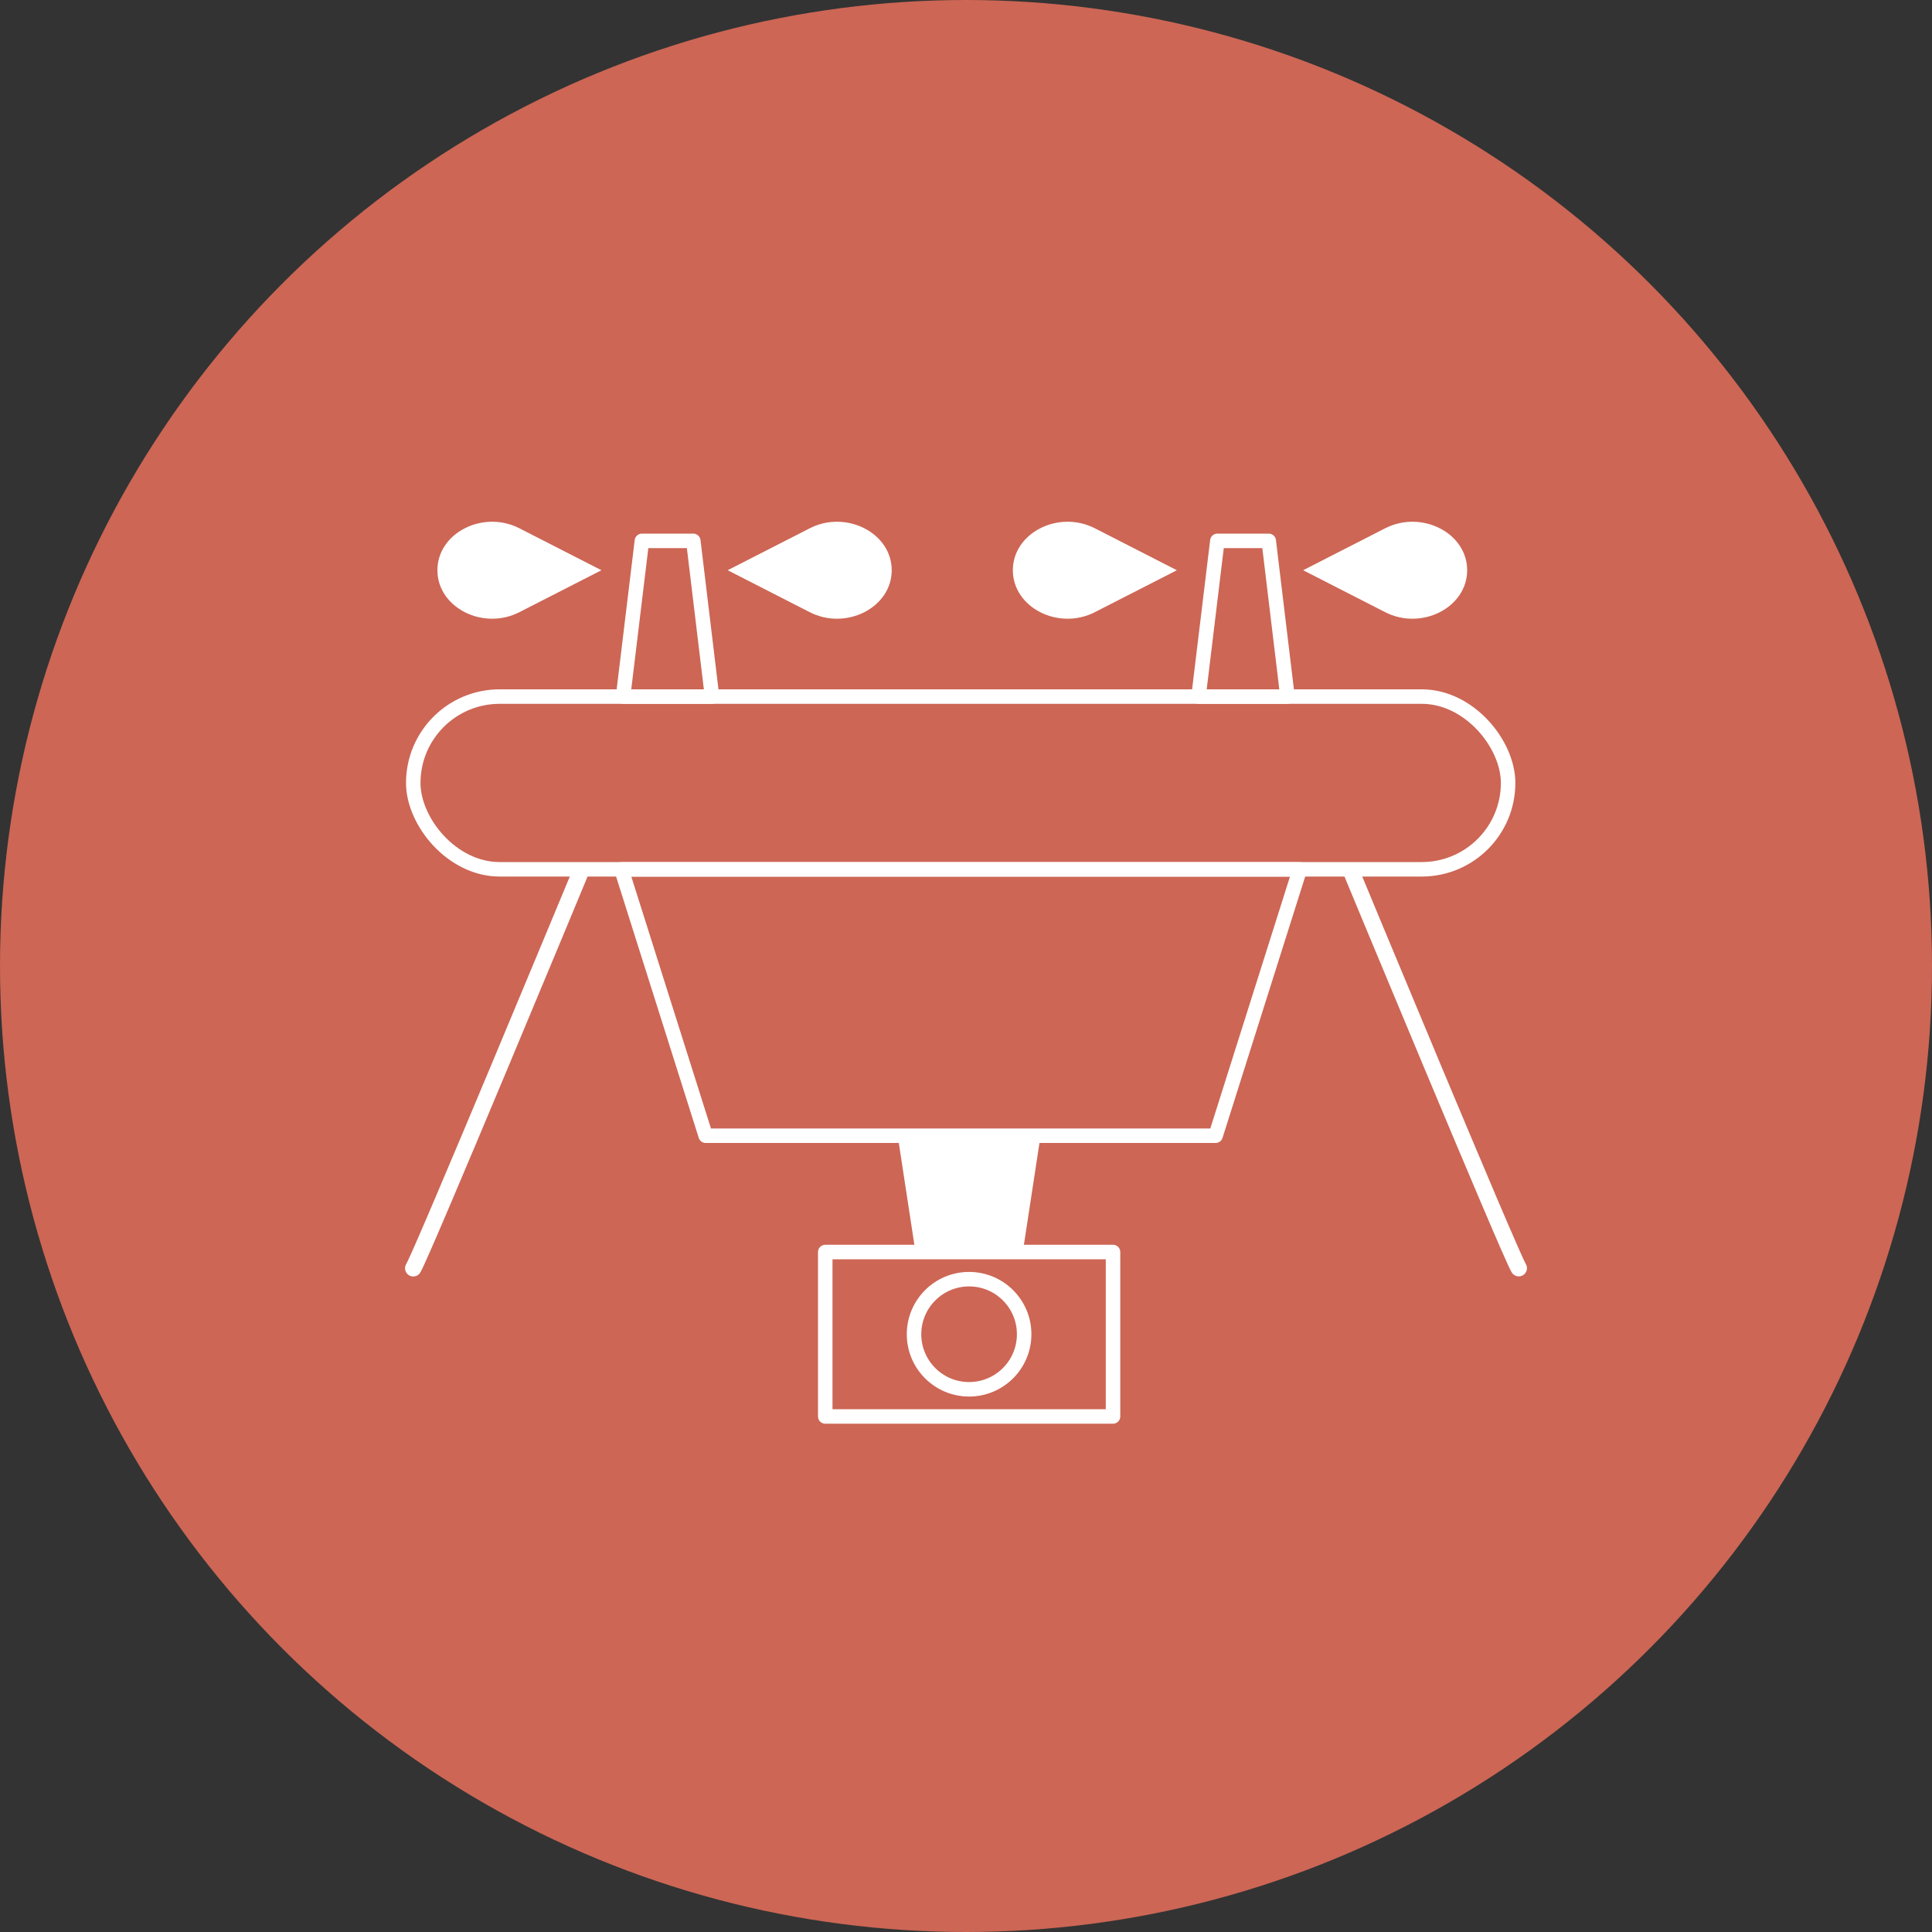
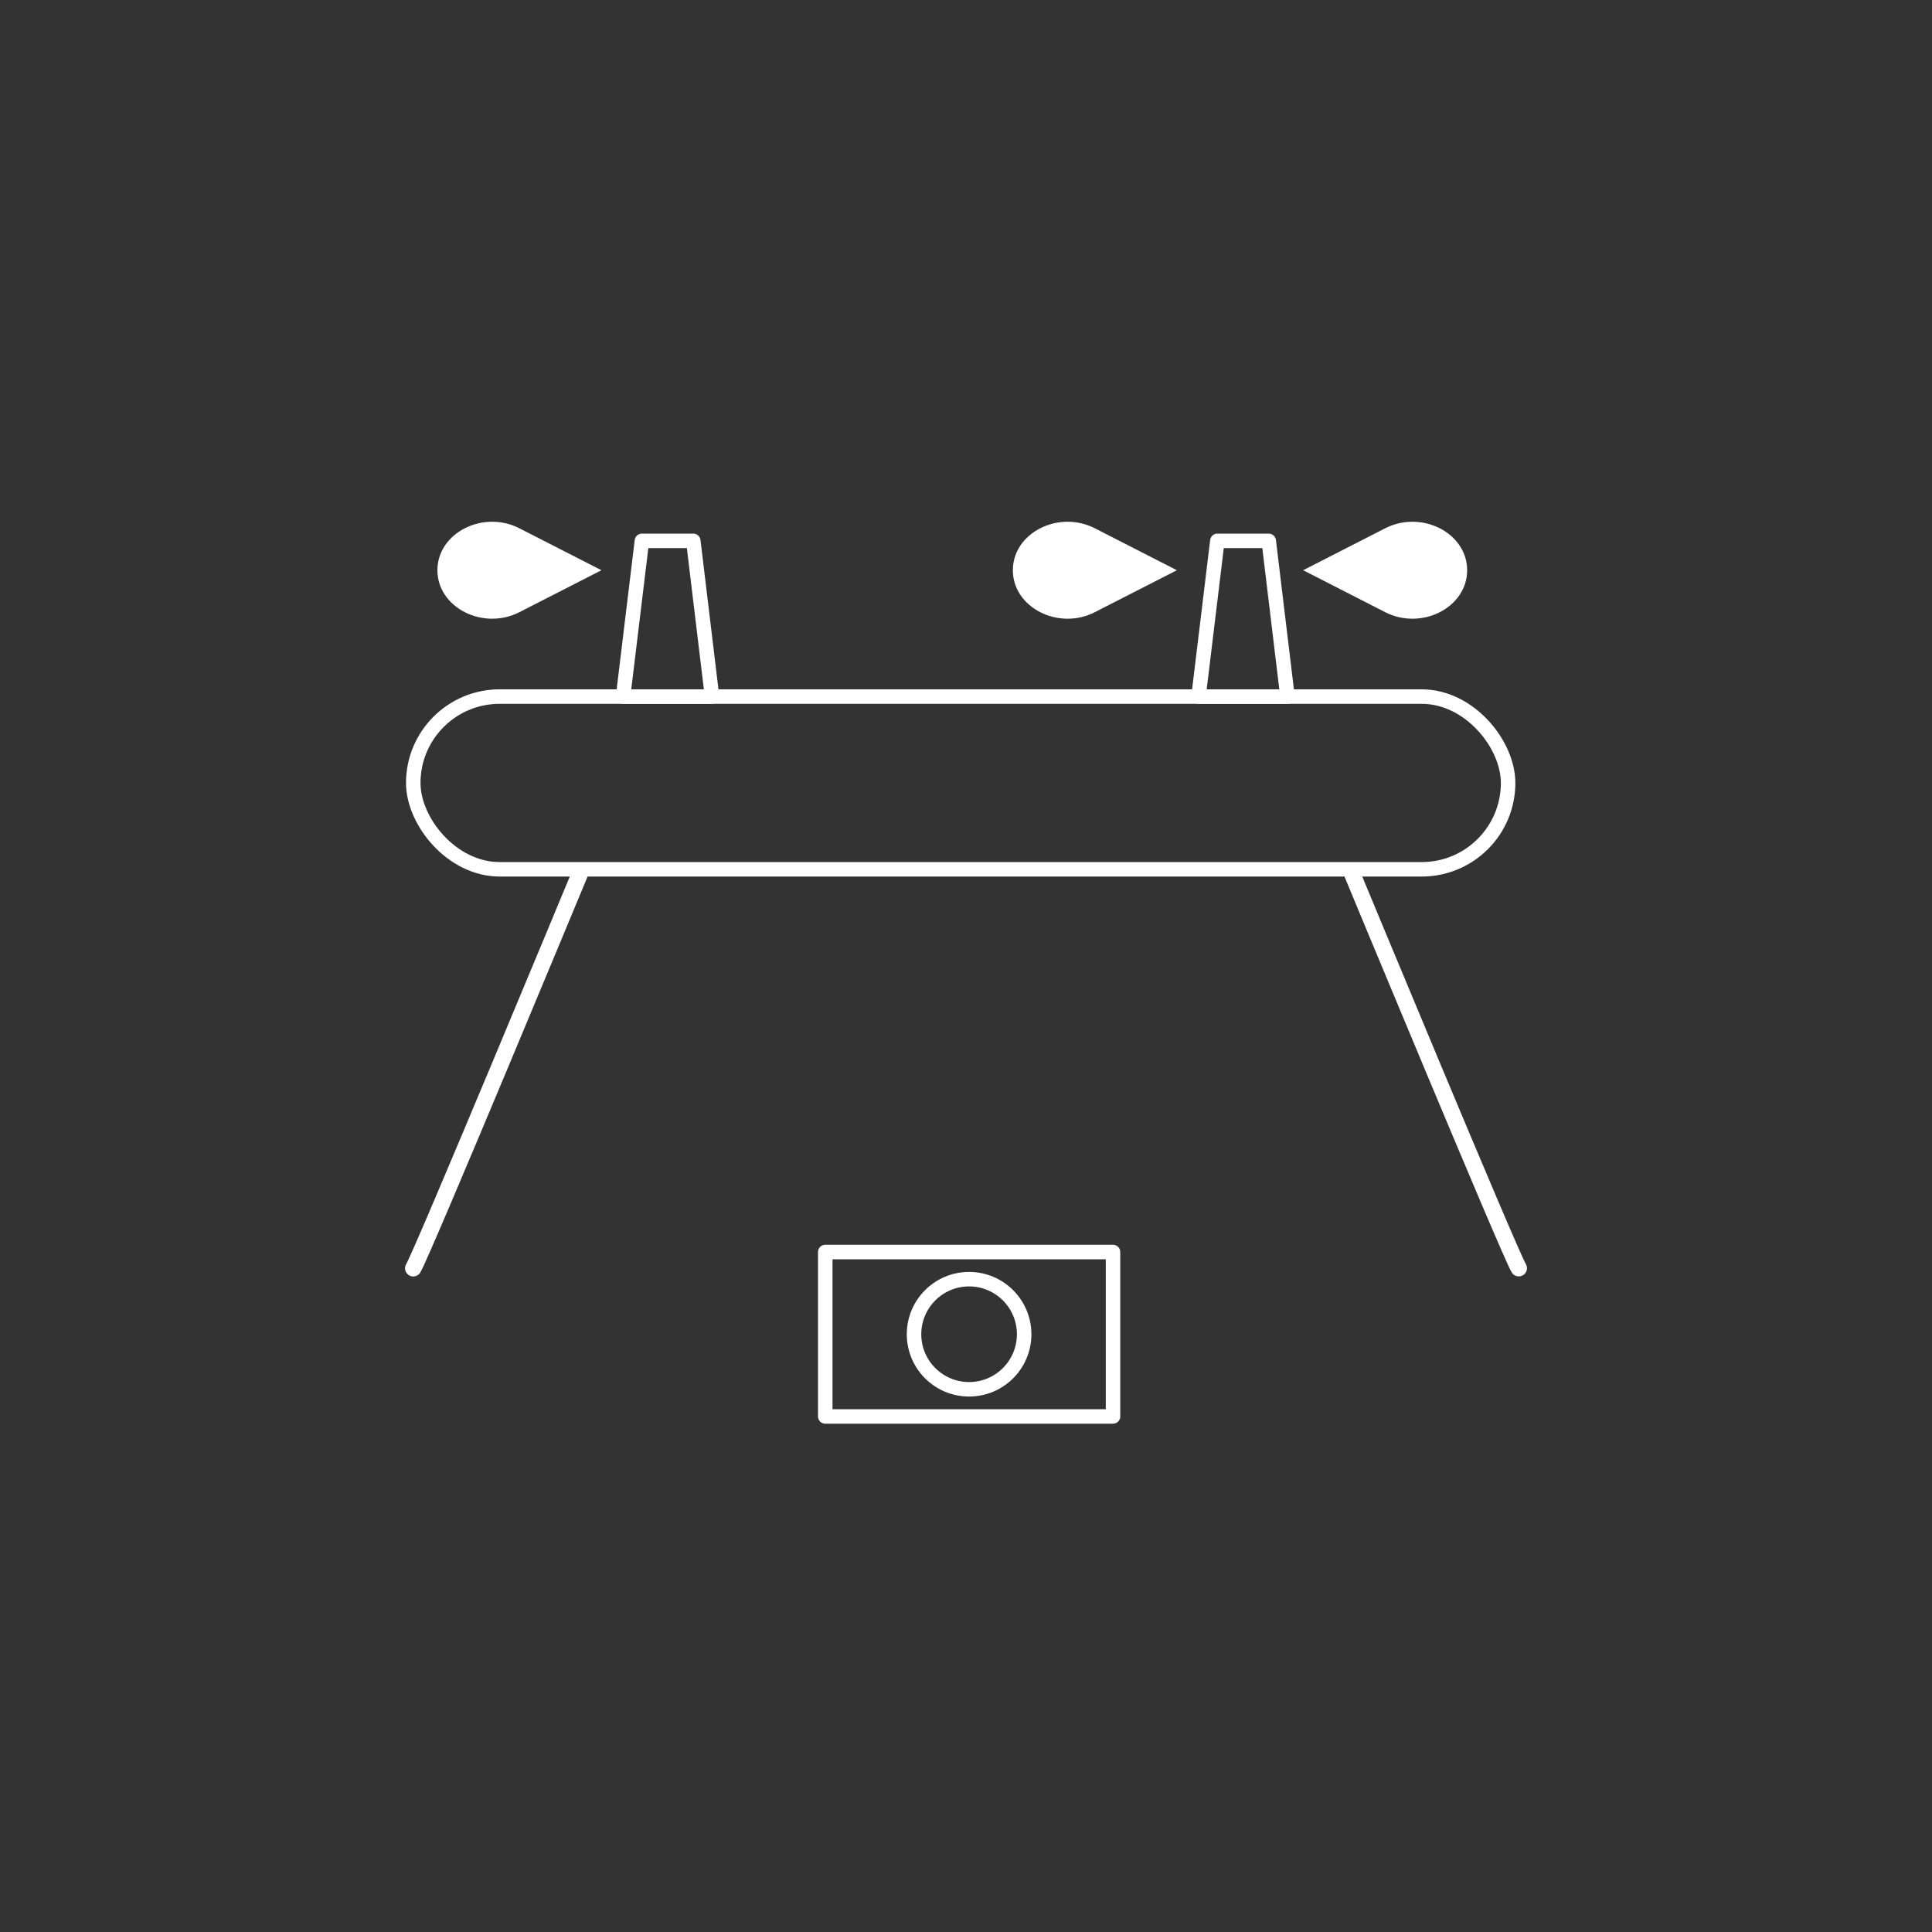
<svg xmlns="http://www.w3.org/2000/svg" id="Ebene_2" data-name="Ebene 2" viewBox="0 0 200 200">
  <rect x="0" y="0" width="200" height="200" fill="#333333" stroke="none" />
  <defs>
    <style>
      .cls-1 {
        stroke-width: 1.5px;
      }

      .cls-1, .cls-2 {
        fill: none;
        stroke: #fff;
        stroke-linecap: round;
        stroke-linejoin: round;
      }

      .cls-2 {
        stroke-width: 1.7px;
      }

      .cls-3 {
        fill: #cd6655;
      }

      .cls-3, .cls-4 {
        stroke-width: 0px;
      }

      .cls-4 {
        fill: #fff;
      }
    </style>
  </defs>
  <g id="Icons_Klein" data-name="Icons Klein">
    <g>
-       <circle class="cls-3" cx="100" cy="100" r="100" />
      <g>
-         <polygon class="cls-1" points="134.56 90 64.33 90 73.05 117.57 125.84 117.57 134.56 90" />
-         <polygon class="cls-4" points="107.72 117.57 92.93 117.57 94.77 129.61 105.88 129.61 107.72 117.57" />
        <rect class="cls-1" x="42.78" y="72.11" width="113.34" height="17.88" rx="8.94" ry="8.94" />
        <polygon class="cls-1" points="71.77 55.99 66.45 55.99 64.5 72.11 73.71 72.11 71.77 55.99" />
-         <path class="cls-4" d="m75.33,59.03l8.49-4.34h0c3.77-1.93,8.49.48,8.49,4.34h0c0,3.86-4.72,6.27-8.49,4.34h0s-8.49-4.34-8.49-4.34Z" />
        <path class="cls-4" d="m62.26,59.03l-8.49-4.34h0c-3.77-1.93-8.49.48-8.49,4.34h0c0,3.86,4.72,6.27,8.49,4.34h0s8.49-4.34,8.49-4.34Z" />
        <polygon class="cls-1" points="131.34 55.99 126.02 55.99 124.07 72.11 133.28 72.11 131.34 55.99" />
-         <path class="cls-4" d="m134.9,59.03l8.49-4.34h0c3.77-1.93,8.49.48,8.49,4.34h0c0,3.86-4.72,6.27-8.49,4.34h0s-8.49-4.34-8.49-4.34Z" />
+         <path class="cls-4" d="m134.9,59.03l8.49-4.34c3.77-1.93,8.49.48,8.49,4.34h0c0,3.86-4.72,6.27-8.49,4.34h0s-8.49-4.34-8.49-4.34Z" />
        <path class="cls-4" d="m121.83,59.03l-8.49-4.34h0c-3.77-1.93-8.49.48-8.49,4.34h0c0,3.86,4.72,6.27,8.49,4.34h0s8.49-4.34,8.49-4.34Z" />
        <rect class="cls-1" x="85.43" y="129.61" width="29.79" height="17.02" />
        <circle class="cls-1" cx="100.32" cy="138.12" r="5.7" />
        <path class="cls-2" d="m59.98,90.56s-16.29,39.27-17.2,40.73" />
        <path class="cls-2" d="m157.22,131.28c-.91-1.46-17.2-40.73-17.2-40.73" />
      </g>
    </g>
  </g>
</svg>